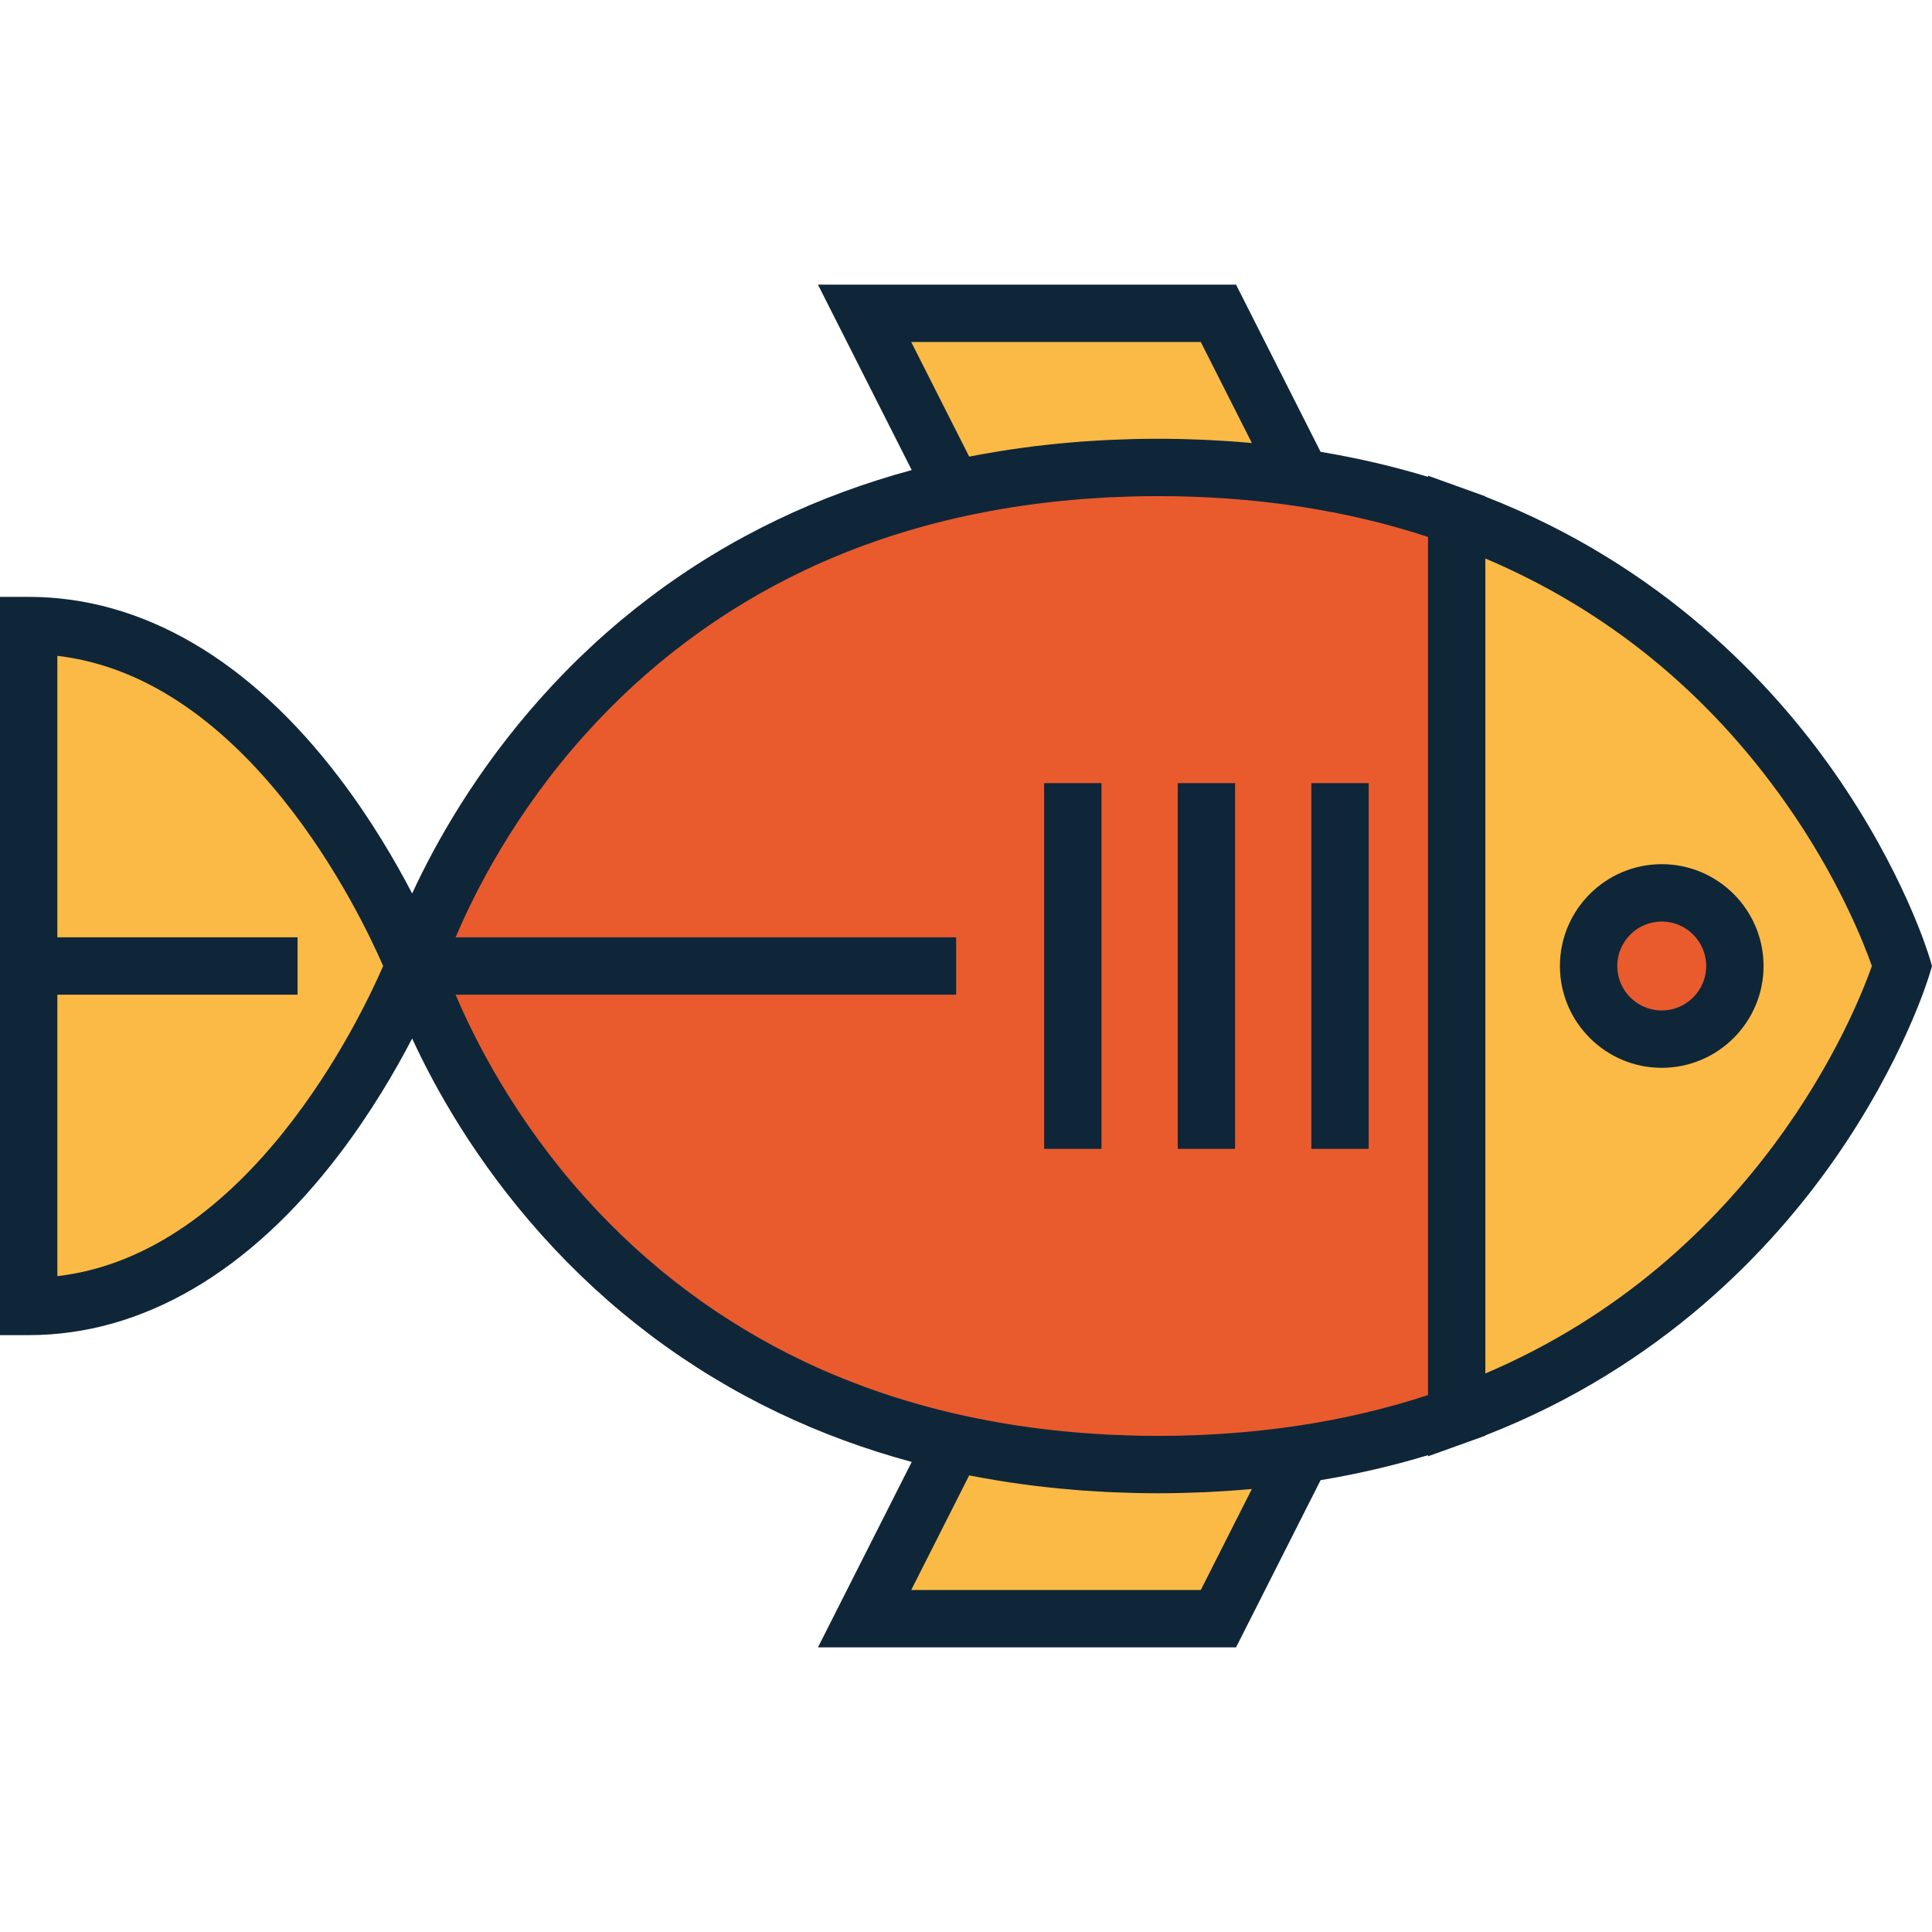
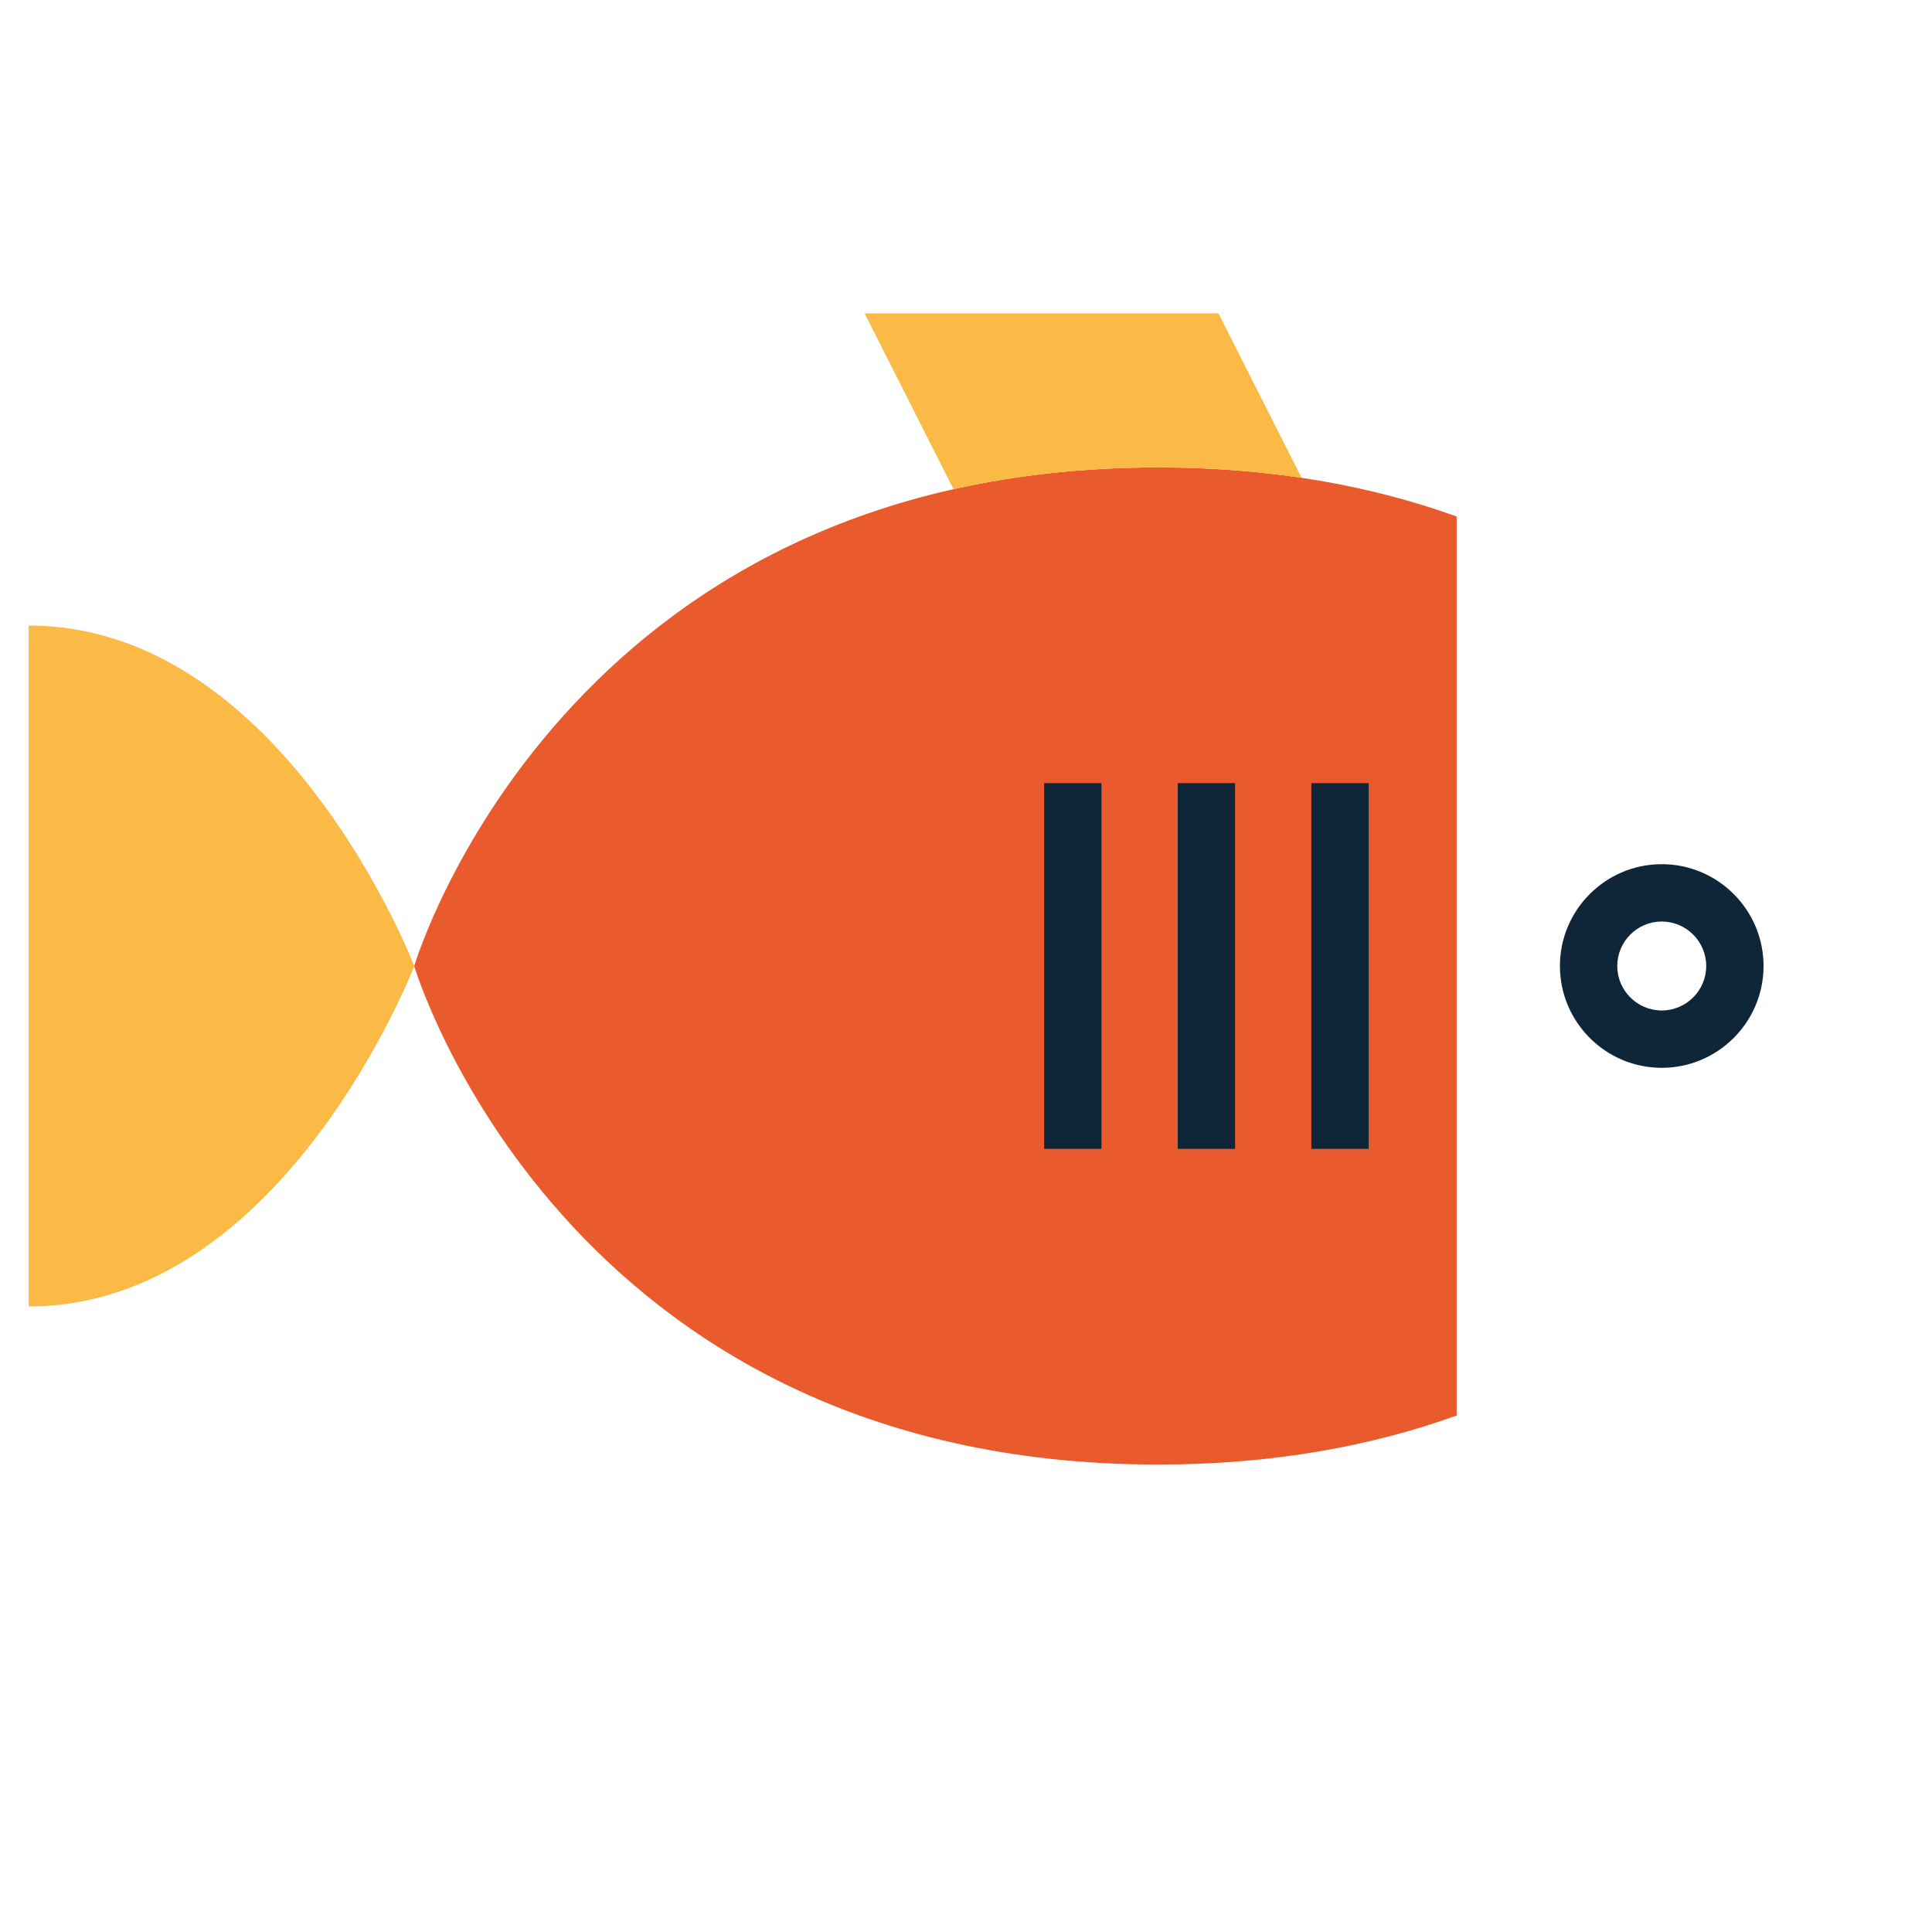
<svg xmlns="http://www.w3.org/2000/svg" version="1.1" id="Capa_1" viewBox="0 0 505.322 505.322" xml:space="preserve" width="512" height="512">
  <g>
    <path style="fill:#E95B2D;" d="M302.921,122.262c-156.011,0-194.58,130.4-194.58,130.4s38.568,130.4,194.58,130.4   c30.258,0,56.08-4.919,78.078-12.827V135.089C359.001,127.181,333.179,122.262,302.921,122.262z" />
    <path style="fill:#FABA45;" d="M7.5,163.615v178.094c66.621,0,100.841-89.047,100.841-89.047S74.121,163.615,7.5,163.615z" />
-     <path style="fill:#FABA45;" d="M497.501,252.662c0,0-25.077-84.71-116.502-117.573v235.146   C472.423,337.372,497.501,252.662,497.501,252.662z" />
-     <circle style="fill:#E95B2D;" cx="434.634" cy="252.661" r="19.13" />
-     <path style="fill:#FABA45;" d="M302.921,383.063c-19.654,0-37.439-2.074-53.523-5.692l-23.263,46.005h92.546l21.763-43.037   C328.757,382.087,316.28,383.063,302.921,383.063z" />
    <path style="fill:#FABA45;" d="M302.921,122.262c13.359,0,25.836,0.976,37.523,2.724l-21.763-43.038h-92.546l23.263,46.006   C265.482,124.335,283.267,122.262,302.921,122.262z" />
-     <path style="fill:#0F2639;" d="M504.692,250.533c-0.27-0.912-6.825-22.647-25.014-48.635   c-16.197-23.141-45.012-54.026-91.18-72.005v-0.078l-4.963-1.784l-10.037-3.608v0.295c-9.049-2.742-18.424-4.925-28.091-6.537   l-22.114-43.733H213.938l24.525,48.501c-12.231,3.313-23.916,7.621-34.999,12.923c-23.508,11.246-44.344,26.922-61.928,46.592   c-17.104,19.134-27.708,38.168-33.737,51.235c-4.386-8.441-10.684-19.232-18.919-30.092C65.317,172.537,37.177,156.115,7.5,156.115   H0v193.094h7.5c29.677,0,57.817-16.422,81.379-47.491c8.235-10.859,14.533-21.65,18.919-30.092   c6.03,13.067,16.633,32.102,33.737,51.235c17.584,19.67,38.42,35.346,61.928,46.592c11.083,5.302,22.768,9.61,34.998,12.923   l-24.524,48.499h109.355l22.114-43.731c9.667-1.612,19.042-3.795,28.092-6.537v0.295l10.037-3.608l4.963-1.784v-0.078   c46.167-17.979,74.983-48.864,91.18-72.005c18.189-25.987,24.744-47.723,25.014-48.635l0.63-2.129L504.692,250.533z    M253.489,119.425l-15.158-29.978h75.738l13.361,26.423c-0.238-0.021-0.479-0.036-0.718-0.058   c-1.533-0.136-3.072-0.259-4.618-0.368c-0.446-0.032-0.892-0.063-1.339-0.093c-1.504-0.099-3.015-0.184-4.53-0.257   c-0.483-0.023-0.965-0.051-1.448-0.071c-1.507-0.065-3.022-0.114-4.54-0.153c-0.474-0.014-0.946-0.031-1.421-0.042   c-1.957-0.042-3.921-0.066-5.896-0.066c-2.214,0-4.418,0.028-6.613,0.08c-0.866,0.021-1.723,0.062-2.586,0.09   c-1.315,0.044-2.63,0.083-3.936,0.146c-1.032,0.049-2.054,0.117-3.079,0.179c-1.133,0.067-2.269,0.13-3.395,0.211   c-1.048,0.075-2.087,0.169-3.128,0.257c-1.107,0.094-2.215,0.184-3.315,0.291c-0.995,0.098-1.982,0.209-2.971,0.317   c-1.157,0.126-2.314,0.254-3.463,0.396c-0.898,0.111-1.792,0.233-2.685,0.354c-1.248,0.169-2.493,0.342-3.731,0.528   c-0.783,0.118-1.562,0.243-2.341,0.368c-1.354,0.218-2.701,0.444-4.042,0.684c-0.669,0.12-1.336,0.244-2.002,0.369   C254.919,119.164,254.199,119.284,253.489,119.425z M15,333.779v-73.618h62.828v-15H15v-73.616   c49.85,5.748,79.261,67.393,85.216,81.117C94.257,266.396,64.846,328.031,15,333.779z M153.15,313.346   c-18.545-20.604-29.019-41.442-33.982-53.185h130.914v-15H119.169c4.966-11.745,15.439-32.582,33.982-53.183   c16.261-18.064,35.494-32.45,57.165-42.756c13.292-6.321,27.551-11.107,42.661-14.356c0.691-0.148,1.384-0.293,2.079-0.435   c1.265-0.259,2.535-0.509,3.813-0.746c0.774-0.144,1.553-0.28,2.332-0.417c1.194-0.208,2.392-0.412,3.596-0.602   c0.923-0.145,1.852-0.279,2.78-0.414c1.082-0.156,2.164-0.313,3.254-0.455c1.094-0.142,2.195-0.27,3.297-0.396   c0.957-0.11,1.912-0.225,2.874-0.324c1.257-0.13,2.524-0.24,3.791-0.351c0.841-0.073,1.679-0.154,2.524-0.22   c1.4-0.106,2.811-0.191,4.222-0.275c0.742-0.043,1.478-0.098,2.223-0.136c1.561-0.079,3.133-0.132,4.706-0.183   c0.615-0.02,1.224-0.051,1.841-0.066c2.193-0.055,4.397-0.085,6.613-0.085c12.357,0,24.521,0.878,36.161,2.605   c0.101,0.015,0.203,0.027,0.304,0.043l0.393,0.059c11.728,1.783,22.991,4.443,33.72,7.971v179.358V339.8v25.085   c-10.7,3.518-21.933,6.173-33.626,7.956l-0.538,0.08c-11.714,1.753-23.965,2.642-36.413,2.642c-2.216,0-4.42-0.03-6.613-0.085   c-0.611-0.015-1.213-0.047-1.821-0.066c-1.581-0.051-3.16-0.104-4.727-0.183c-0.733-0.037-1.457-0.091-2.187-0.134   c-1.425-0.085-2.85-0.17-4.264-0.279c-0.826-0.063-1.644-0.143-2.466-0.214c-1.289-0.112-2.577-0.224-3.855-0.357   c-0.938-0.097-1.868-0.208-2.8-0.316c-1.129-0.13-2.259-0.26-3.38-0.406c-1.06-0.138-2.112-0.29-3.165-0.442   c-0.963-0.139-1.925-0.278-2.881-0.429c-1.17-0.185-2.333-0.383-3.493-0.585c-0.818-0.142-1.635-0.286-2.448-0.437   c-1.238-0.23-2.47-0.473-3.698-0.724c-0.738-0.15-1.474-0.304-2.207-0.462c-15.088-3.249-29.326-8.029-42.601-14.343   C188.644,345.796,169.411,331.41,153.15,313.346z M327.43,389.454l-13.36,26.421h-75.738l15.158-29.977   c0.687,0.136,1.385,0.252,2.075,0.382c0.708,0.134,1.418,0.266,2.129,0.393c1.3,0.231,2.606,0.451,3.917,0.662   c0.815,0.132,1.63,0.263,2.449,0.387c1.205,0.181,2.416,0.349,3.63,0.513c0.922,0.125,1.844,0.251,2.772,0.365   c1.124,0.139,2.254,0.263,3.385,0.388c1.011,0.11,2.021,0.225,3.037,0.323c1.081,0.105,2.171,0.194,3.259,0.286   c1.058,0.09,2.113,0.185,3.177,0.262c1.115,0.08,2.238,0.142,3.358,0.209c1.036,0.061,2.068,0.131,3.109,0.181   c1.296,0.062,2.602,0.101,3.907,0.144c0.873,0.029,1.74,0.07,2.616,0.091c2.193,0.052,4.396,0.08,6.609,0.08   c1.975,0,3.939-0.024,5.896-0.066c0.476-0.011,0.949-0.028,1.424-0.042c1.517-0.039,3.03-0.088,4.536-0.153   c0.485-0.02,0.968-0.048,1.452-0.071c1.515-0.073,3.024-0.158,4.527-0.257c0.447-0.029,0.892-0.061,1.338-0.093   c1.548-0.109,3.09-0.232,4.625-0.369C326.956,389.489,327.194,389.476,327.43,389.454z M388.499,359.24V339.8v-20.002V146.075   c31.739,13.469,58.132,34.946,78.564,63.96c13.775,19.561,20.479,36.771,22.535,42.627   C485.217,265.115,459.735,328.892,388.499,359.24z" />
    <rect x="273.095" y="204.833" style="fill:#0F2639;" width="15" height="95.656" />
    <rect x="308.04" y="204.833" style="fill:#0F2639;" width="15" height="95.656" />
    <rect x="342.986" y="204.833" style="fill:#0F2639;" width="15" height="95.656" />
    <path style="fill:#0F2639;" d="M434.634,226.03c-14.684,0-26.63,11.946-26.63,26.631c0,14.685,11.946,26.631,26.63,26.631   c14.684,0,26.63-11.946,26.63-26.631C461.264,237.977,449.317,226.03,434.634,226.03z M434.634,264.292   c-6.413,0-11.63-5.218-11.63-11.631c0-6.413,5.217-11.631,11.63-11.631c6.413,0,11.63,5.218,11.63,11.631   C446.264,259.074,441.046,264.292,434.634,264.292z" />
  </g>
</svg>